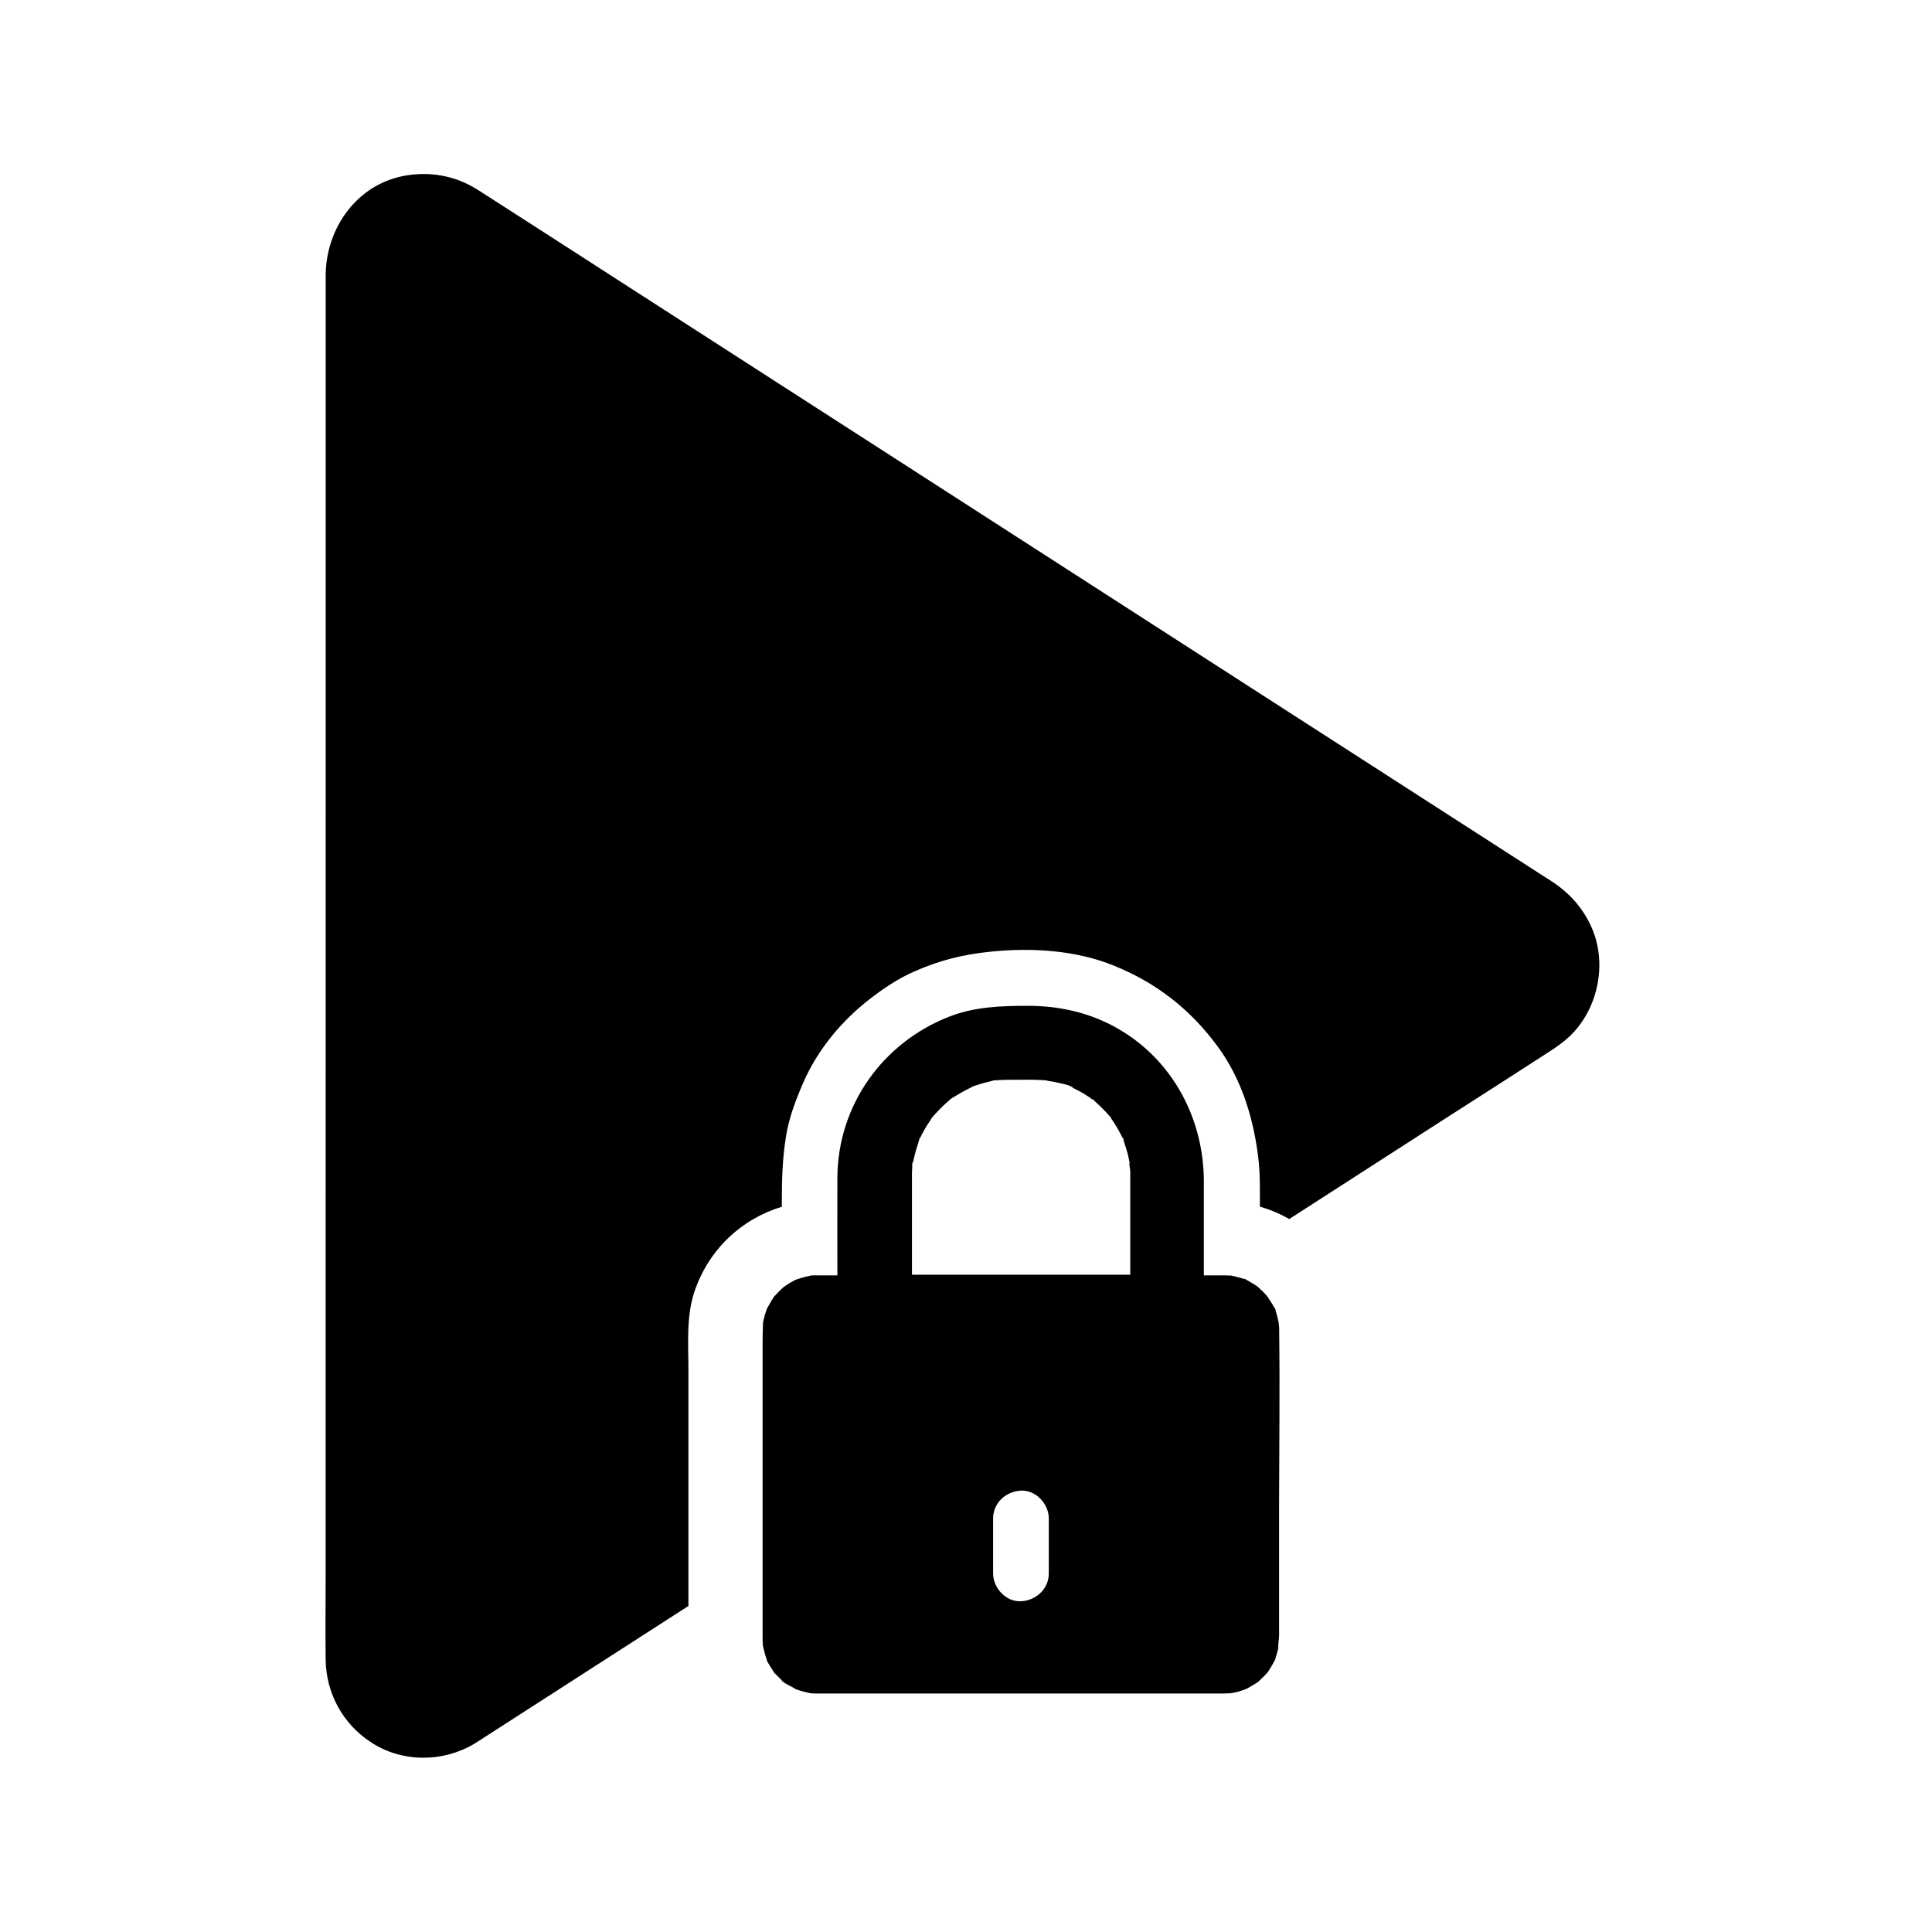
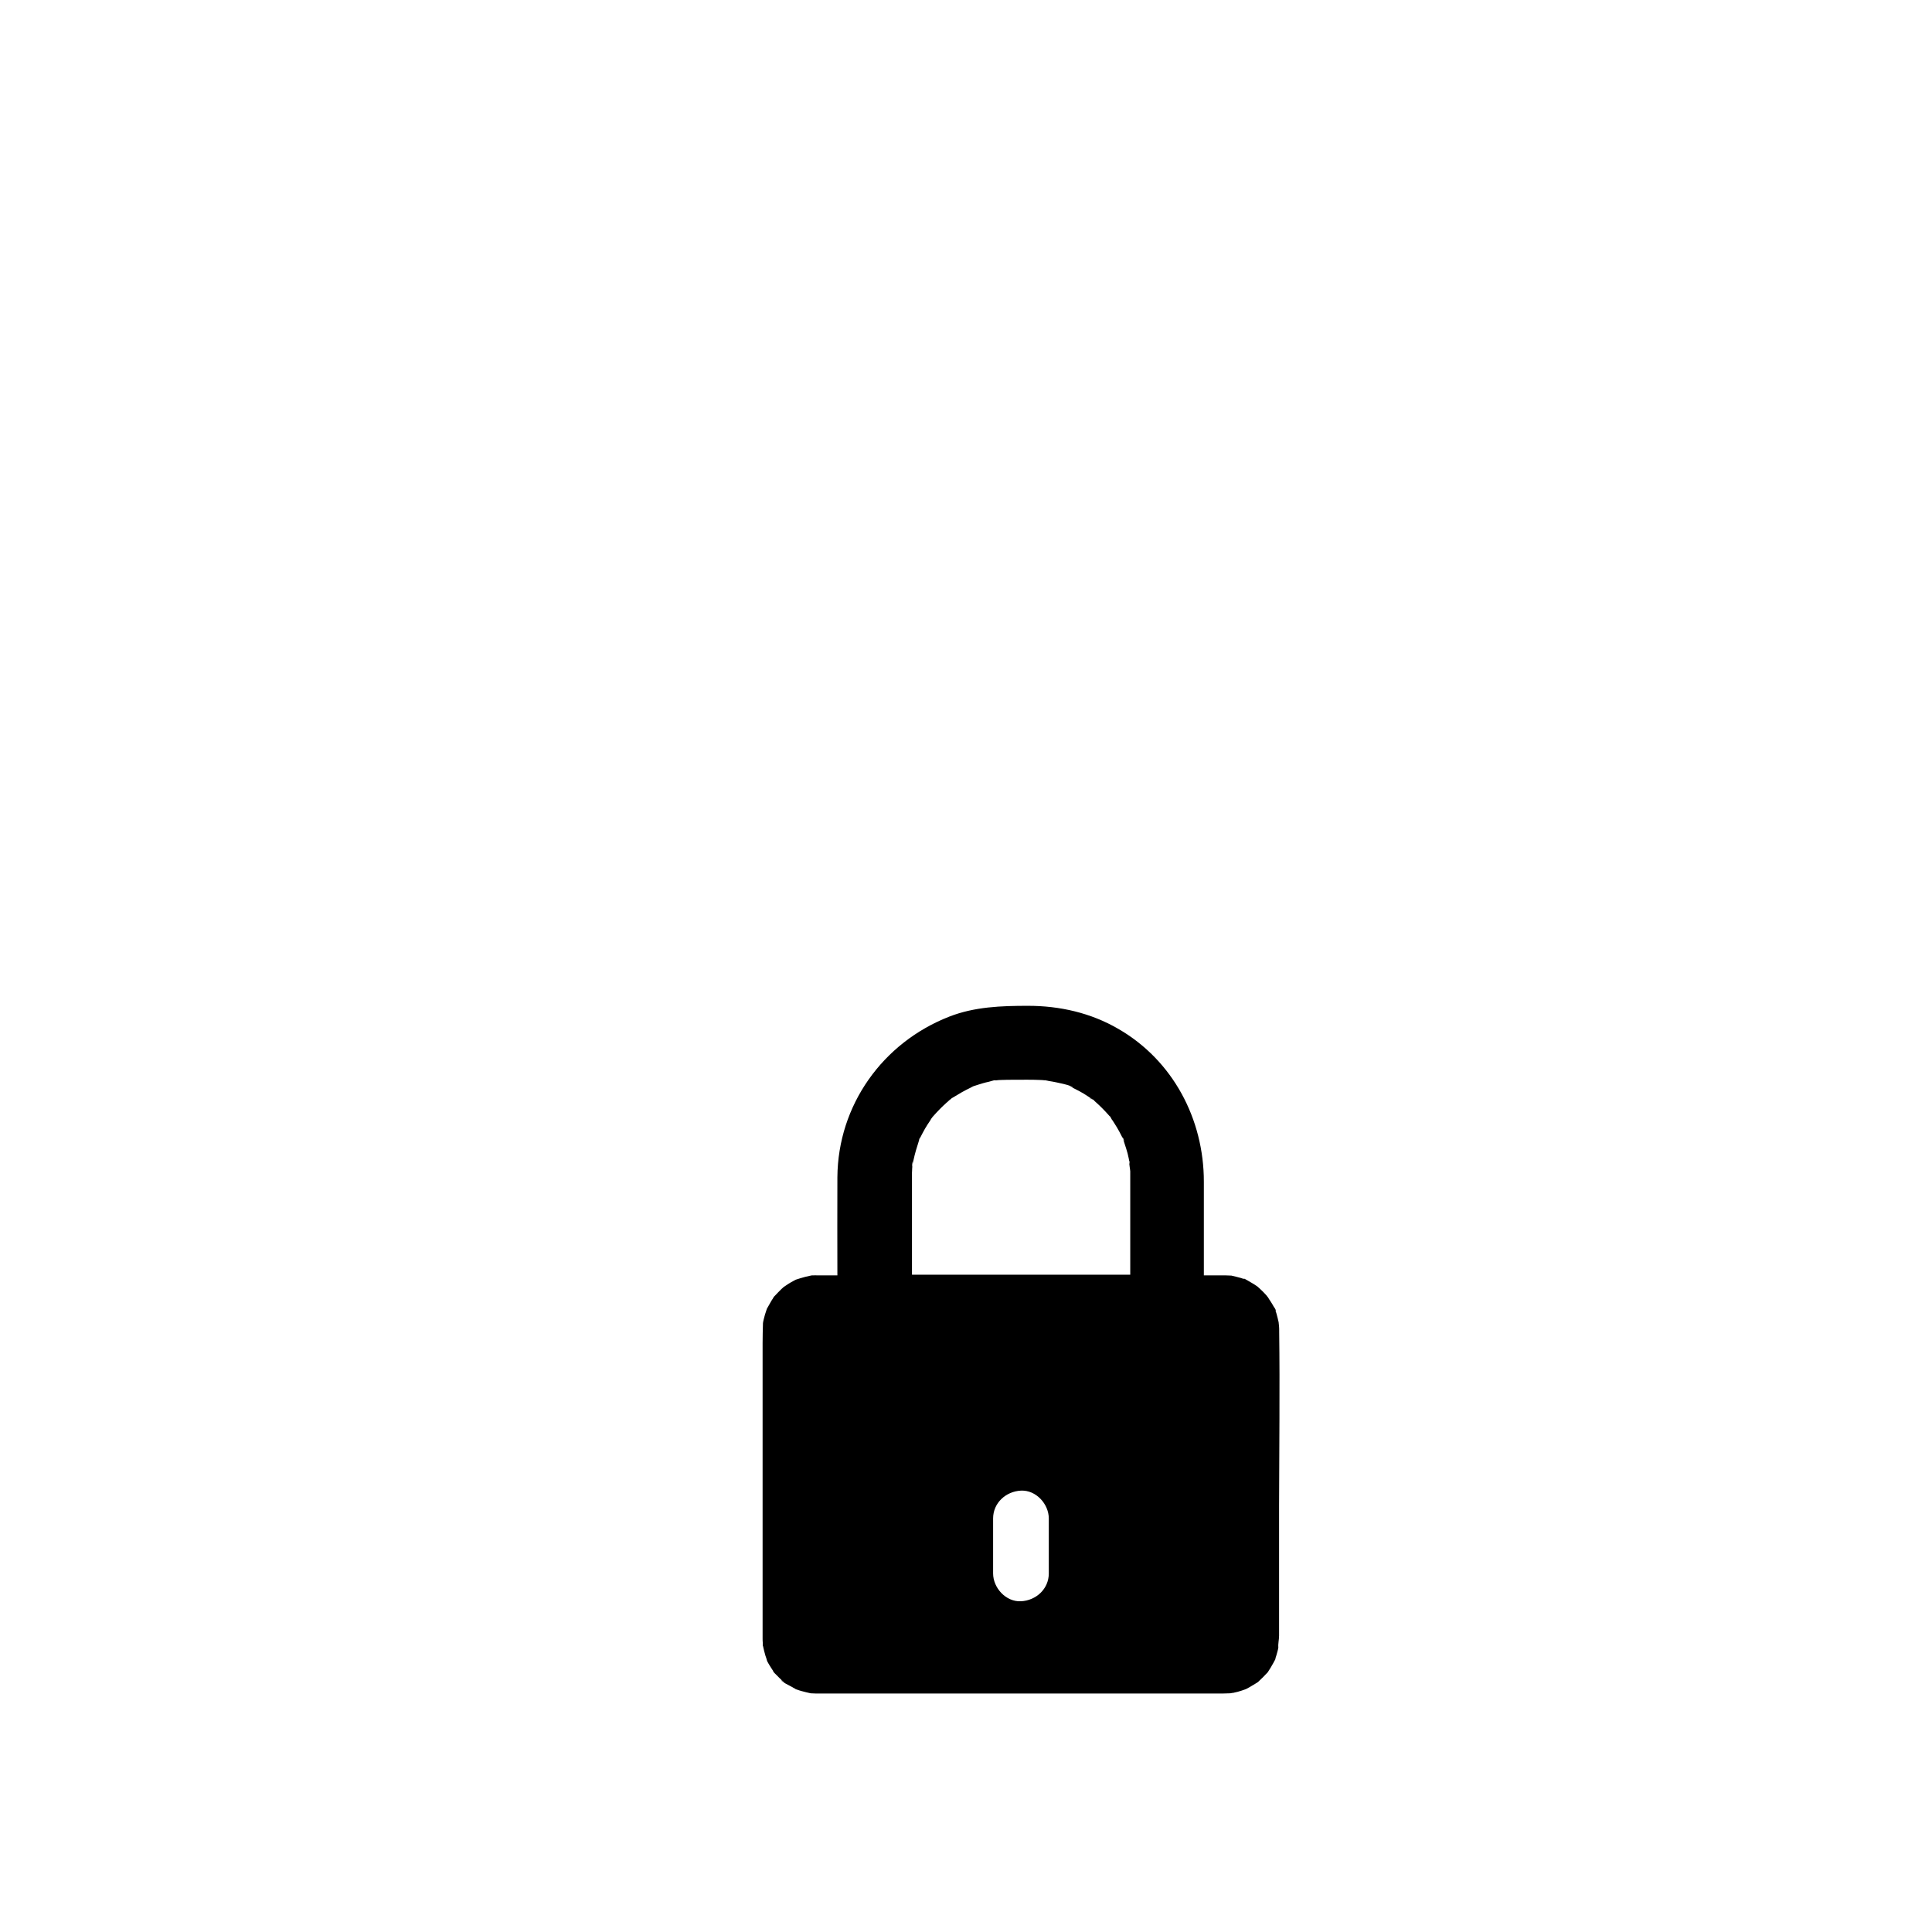
<svg xmlns="http://www.w3.org/2000/svg" fill="#000000" width="800px" height="800px" version="1.1" viewBox="144 144 512 512">
  <g>
-     <path d="m559.9 418.7c-1.574 1.477-3.394 2.754-5.215 3.938-9.102 5.902-18.254 11.758-27.406 17.613-13.875 8.953-27.75 17.859-41.625 26.812-2.461-1.426-5.066-2.508-7.773-3.297 0-4.379 0.098-8.758-0.441-13.086-1.277-10.43-4.43-20.762-10.727-29.324-7.184-9.789-16.137-16.828-27.406-21.402-10.234-4.184-21.992-4.871-32.914-3.738-7.281 0.738-13.48 2.312-20.172 5.266-4.231 1.871-7.969 4.379-11.609 7.184-7.578 5.856-13.922 13.48-17.762 22.289-1.969 4.574-3.738 9.152-4.527 14.07-0.984 5.902-1.133 11.66-1.133 17.613v1.18c-10.676 3.199-19.336 11.266-23.125 22.387-2.262 6.641-1.625 14.07-1.625 21.008v60.715 1.672c-12.152 7.824-24.305 15.645-36.457 23.469-6.641 4.281-13.234 8.512-19.875 12.793-0.148 0.098-0.297 0.148-0.395 0.246-8.316 4.969-19.09 5.019-27.258-0.297-7.578-4.871-12.055-13.039-12.152-22.043-0.098-7.676 0-15.352 0-23.027l0.008-333.48v-10.184c0-12.496 8.215-24.254 21.008-26.52 6.641-1.18 13.285 0 19.039 3.59 0.789 0.492 1.523 0.984 2.312 1.477 3.984 2.559 7.969 5.117 11.957 7.676 15.301 9.84 30.602 19.73 45.902 29.57 21.402 13.777 42.852 27.602 64.254 41.379 22.68 14.613 45.363 29.227 68.043 43.836 19.141 12.348 38.328 24.699 57.465 37 10.824 6.988 21.648 13.922 32.473 20.91 0.887 0.59 1.77 1.133 2.609 1.672 5.066 3.344 8.809 7.773 10.973 13.48 3.445 9.395 0.789 20.711-6.445 27.551z" />
    <path d="m483 496.77c0-0.492 0-0.934-0.051-1.426 0-0.246-0.098-0.59-0.098-0.934-0.195-0.789-0.344-1.574-0.59-2.363-0.098-0.297-0.195-0.59-0.297-0.887 0.051 0.148 0.098 0.195 0.148 0.195 0.051-0.051-0.098-0.344-0.297-0.738 0 0.051 0.051 0.098 0.051 0.195-0.051-0.098-0.051-0.195-0.098-0.246v0.051c-0.051-0.098-0.051-0.195-0.098-0.246 0 0.051 0.051 0.098 0.051 0.195-0.395-0.688-0.934-1.625-1.031-1.723-0.246-0.344-0.492-0.738-0.688-1.082l-0.051-0.051c-0.051-0.051-0.148-0.148-0.195-0.246-0.051-0.098-0.148-0.148-0.195-0.246-0.297-0.297-0.59-0.641-0.887-0.934-0.297-0.297-0.641-0.59-0.934-0.887-0.148-0.148-0.297-0.246-0.441-0.395-0.098-0.098-0.195-0.148-0.344-0.246-0.344-0.246-0.738-0.492-1.082-0.688-0.148-0.098-0.934-0.543-1.523-0.887-0.051 0-0.148-0.051-0.246-0.098h0.051c0.051 0 0.098 0.051 0.148 0.051-0.395-0.195-0.688-0.344-0.738-0.297 0 0 0.051 0.051 0.195 0.148-0.297-0.098-0.59-0.195-0.887-0.297-0.836-0.246-1.723-0.441-2.559-0.641h-0.051c-0.441 0-0.887-0.051-1.328-0.051h-0.738-0.344-4.82v-24.848c0-16.531-8.168-32.129-22.68-40.492-7.281-4.231-15.5-6.102-23.91-6.102-7.086 0-14.168 0.246-20.859 2.856-17.664 6.887-29.52 23.469-29.668 42.559-0.051 8.66 0 17.367 0 26.027h-4.328-0.836c-0.195 0-0.934-0.051-1.625 0-0.098 0-0.246 0.051-0.492 0.098-0.441 0.098-0.887 0.195-1.277 0.297-0.836 0.195-1.625 0.492-2.461 0.738-0.297 0.148-0.59 0.297-0.641 0.344-0.934 0.492-1.77 1.031-2.609 1.625-0.246 0.246-0.59 0.543-0.59 0.543-0.641 0.59-1.18 1.23-1.77 1.82l-0.195 0.195c-0.148 0.195-0.195 0.344-0.195 0.344-0.543 0.789-0.984 1.672-1.477 2.508-0.098 0.148-0.148 0.246-0.195 0.344 0 0.098-0.051 0.148-0.098 0.297-0.297 0.836-0.543 1.672-0.738 2.508-0.098 0.344-0.148 0.688-0.195 0.984-0.051 1.77-0.098 3.543-0.098 5.312v76.801 1.328c0 0.441 0 0.934 0.051 1.379v0.59c0 0.051 0 0.098 0.051 0.148 0.195 0.887 0.395 1.723 0.641 2.559 0.148 0.395 0.297 0.836 0.395 1.23 0 0.051 0.051 0.148 0.051 0.195 0.395 0.789 1.133 1.918 1.23 2.066 0.195 0.297 0.395 0.59 0.59 0.887-0.148-0.195-0.246-0.297-0.246-0.297-0.051 0.051 0.148 0.297 0.441 0.59 0.051 0.051 0.051 0.098 0.098 0.148-0.051-0.051-0.051-0.098-0.098-0.148l1.277 1.277c0.297 0.297 0.641 0.59 0.934 0.887 1.082 1.082-0.492-0.344-0.492-0.344 0 0.395 2.066 1.379 2.41 1.574 0.395 0.195 0.738 0.395 1.133 0.641 0.098 0.051 0.246 0.148 0.344 0.246 0 0-0.051 0-0.051-0.051l-0.098-0.098c0.098 0.098 0.246 0.148 0.441 0.195 0.395 0.148 0.836 0.297 1.23 0.395 0.789 0.246 1.625 0.395 2.41 0.59 0.395 0 0.836 0.051 1.23 0.051h0.738 107.45c0.59 0 1.133-0.051 1.723-0.051 0.246 0 0.688-0.148 0.887-0.195-0.051 0-0.195 0.051-0.344 0.148 0.051 0 0.148-0.051 0.195-0.051 0.441-0.098 0.836-0.195 1.277-0.297 0.738-0.195 1.426-0.441 2.117-0.688 0.297-0.148 0.641-0.297 0.934-0.492 0.738-0.395 1.477-0.887 2.215-1.328 0.051-0.051 0.148-0.098 0.195-0.148 0.098-0.098 0.195-0.195 0.297-0.297 0.641-0.59 1.23-1.18 1.82-1.82 0.148-0.148 0.246-0.246 0.297-0.297 0.051-0.051 0.098-0.148 0.148-0.195 0.543-0.836 1.031-1.625 1.477-2.461 0-0.051 0.195-0.344 0.344-0.641 0.148-0.246 0.246-0.492 0.246-0.492s-0.051 0.051-0.148 0.195c0.246-0.688 0.441-1.426 0.641-2.164 0.098-0.297 0.148-0.641 0.195-0.934-0.098-0.984 0.195-2.117 0.195-3.102v-6.641-27.75c0.027-15.477 0.223-30.926 0.027-46.328zm-128.17 94.809c-0.344-0.246-0.441-0.488 0 0zm83.836-150.7s-0.148-0.195-0.297-0.395c0.199 0.199 0.297 0.348 0.297 0.395zm-5.262-5.41c-0.297-0.195-0.641-0.441-0.641-0.441 0.148-0.004 0.395 0.195 0.641 0.441zm-24.848-5.168c-0.098-0.051-0.441 0-0.738 0.051 0.344-0.051 0.641-0.098 0.738-0.051zm-12.594 4.922c-0.246 0.195-0.59 0.492-0.59 0.543 0-0.102 0.246-0.297 0.59-0.543zm-4.773 4.723c-0.098 0.148-0.195 0.297-0.297 0.395 0.148-0.246 0.246-0.395 0.297-0.395zm-3.738 6.297c-0.098 0.195-0.148 0.395-0.148 0.395 0-0.051 0.051-0.195 0.148-0.395zm-1.773 8.66c0-0.836 0.098-1.672 0.148-2.461 0 0.148-0.051 0.246-0.051 0.395-0.246 1.328 0.148-1.969 0.098-0.641v0.246c0.051-0.297 0.098-0.641 0.195-0.934 0.395-1.871 0.934-3.59 1.523-5.41 0.051-0.098 0.051-0.148 0.098-0.246-0.051 0.098-0.148 0.246-0.195 0.344 0.195-0.543 0.492-1.328 0.195-0.344 0.098-0.195 0.195-0.344 0.195-0.395 0.395-0.789 0.789-1.523 1.23-2.312 0.441-0.738 0.887-1.477 1.379-2.164 0 0 0.148-0.246 0.344-0.543-0.051 0.051-0.098 0.148-0.148 0.195-0.148 0.148-0.195 0.246-0.246 0.297 0.051-0.051 0.195-0.246 0.441-0.59l-0.051 0.051c0.148-0.195 0.297-0.344 0.441-0.543 1.133-1.277 2.312-2.508 3.59-3.641 0.344-0.297 0.641-0.543 0.984-0.836 0.195-0.195 0.344-0.297 0.395-0.344-0.051 0.051-0.148 0.098-0.195 0.148 0.148-0.148 0.246-0.195 0.195-0.148 0.641-0.395 1.426-0.836 1.574-0.934 0.738-0.441 1.477-0.887 2.262-1.277 0.395-0.195 0.789-0.395 1.18-0.59 0.195-0.098 0.641-0.246 0.836-0.297-0.098 0-0.246 0.051-0.543 0.098-0.297 0.051-0.395 0.098-0.441 0.098 0.098-0.051 1.77-0.543 2.016-0.641 0.934-0.297 1.871-0.59 2.856-0.789 0.195-0.051 0.836-0.246 1.426-0.395-0.051 0 0.098-0.051 0.297-0.051-0.098 0-0.195 0.051-0.297 0.051h0.59c0.441-0.051 0.887-0.098 1.379-0.098 1.133-0.051 2.312-0.051 3.445-0.051 2.215 0 4.477-0.051 6.742 0.051 0.441 0 0.887 0.051 1.328 0.098-0.148-0.051-0.098-0.051 0.395 0 1.477 0.195 0.051 0-0.344 0 0.441 0.098 1.77 0.297 2.016 0.344 0.688 0.148 5.164 0.934 5.363 1.625-0.051-0.098-1.871-0.887-0.543-0.246 0.395 0.195 0.789 0.395 1.18 0.59 0.789 0.395 1.523 0.789 2.262 1.23 0.738 0.441 1.426 0.934 2.164 1.426 0.195 0.148 0.344 0.195 0.395 0.246-0.098-0.051-0.148-0.148-0.195-0.195 0.344 0.246 0.59 0.441 0.195 0.195 0.297 0.246 0.543 0.543 0.641 0.59 1.277 1.133 2.461 2.363 3.59 3.641 0.051 0.051 0.148 0.148 0.246 0.297-0.441-0.688-0.051-0.148 0.246 0.246-0.098-0.098-0.148-0.195-0.246-0.246 0.051 0.051 0.098 0.148 0.148 0.246 0.543 0.836 1.082 1.625 1.574 2.461 0.441 0.738 0.836 1.477 1.23 2.262 0.148 0.246 0.246 0.543 0.395 0.789 0-0.051-0.051-0.098-0.051-0.148-0.395-1.277 0.836 1.723 0.246 0.543-0.051-0.148-0.148-0.246-0.195-0.395 0.543 1.723 1.18 3.394 1.523 5.215 0.051 0.297 0.098 0.59 0.195 0.887v-0.195c0 0.148 0.098 0.688 0.148 0.984 0-0.098-0.051-0.246-0.098-0.395-0.051-0.148-0.051-0.246-0.098-0.395-0.051 0.789 0.195 1.723 0.246 2.508v1.918 25.484l-57.844 0.004v-23.715-3.199zm36.262 106.07c0 4.133-3.394 7.184-7.379 7.379s-7.379-3.543-7.379-7.379v-14.562c0-4.133 3.394-7.184 7.379-7.379 3.984-0.195 7.379 3.543 7.379 7.379z" />
  </g>
</svg>